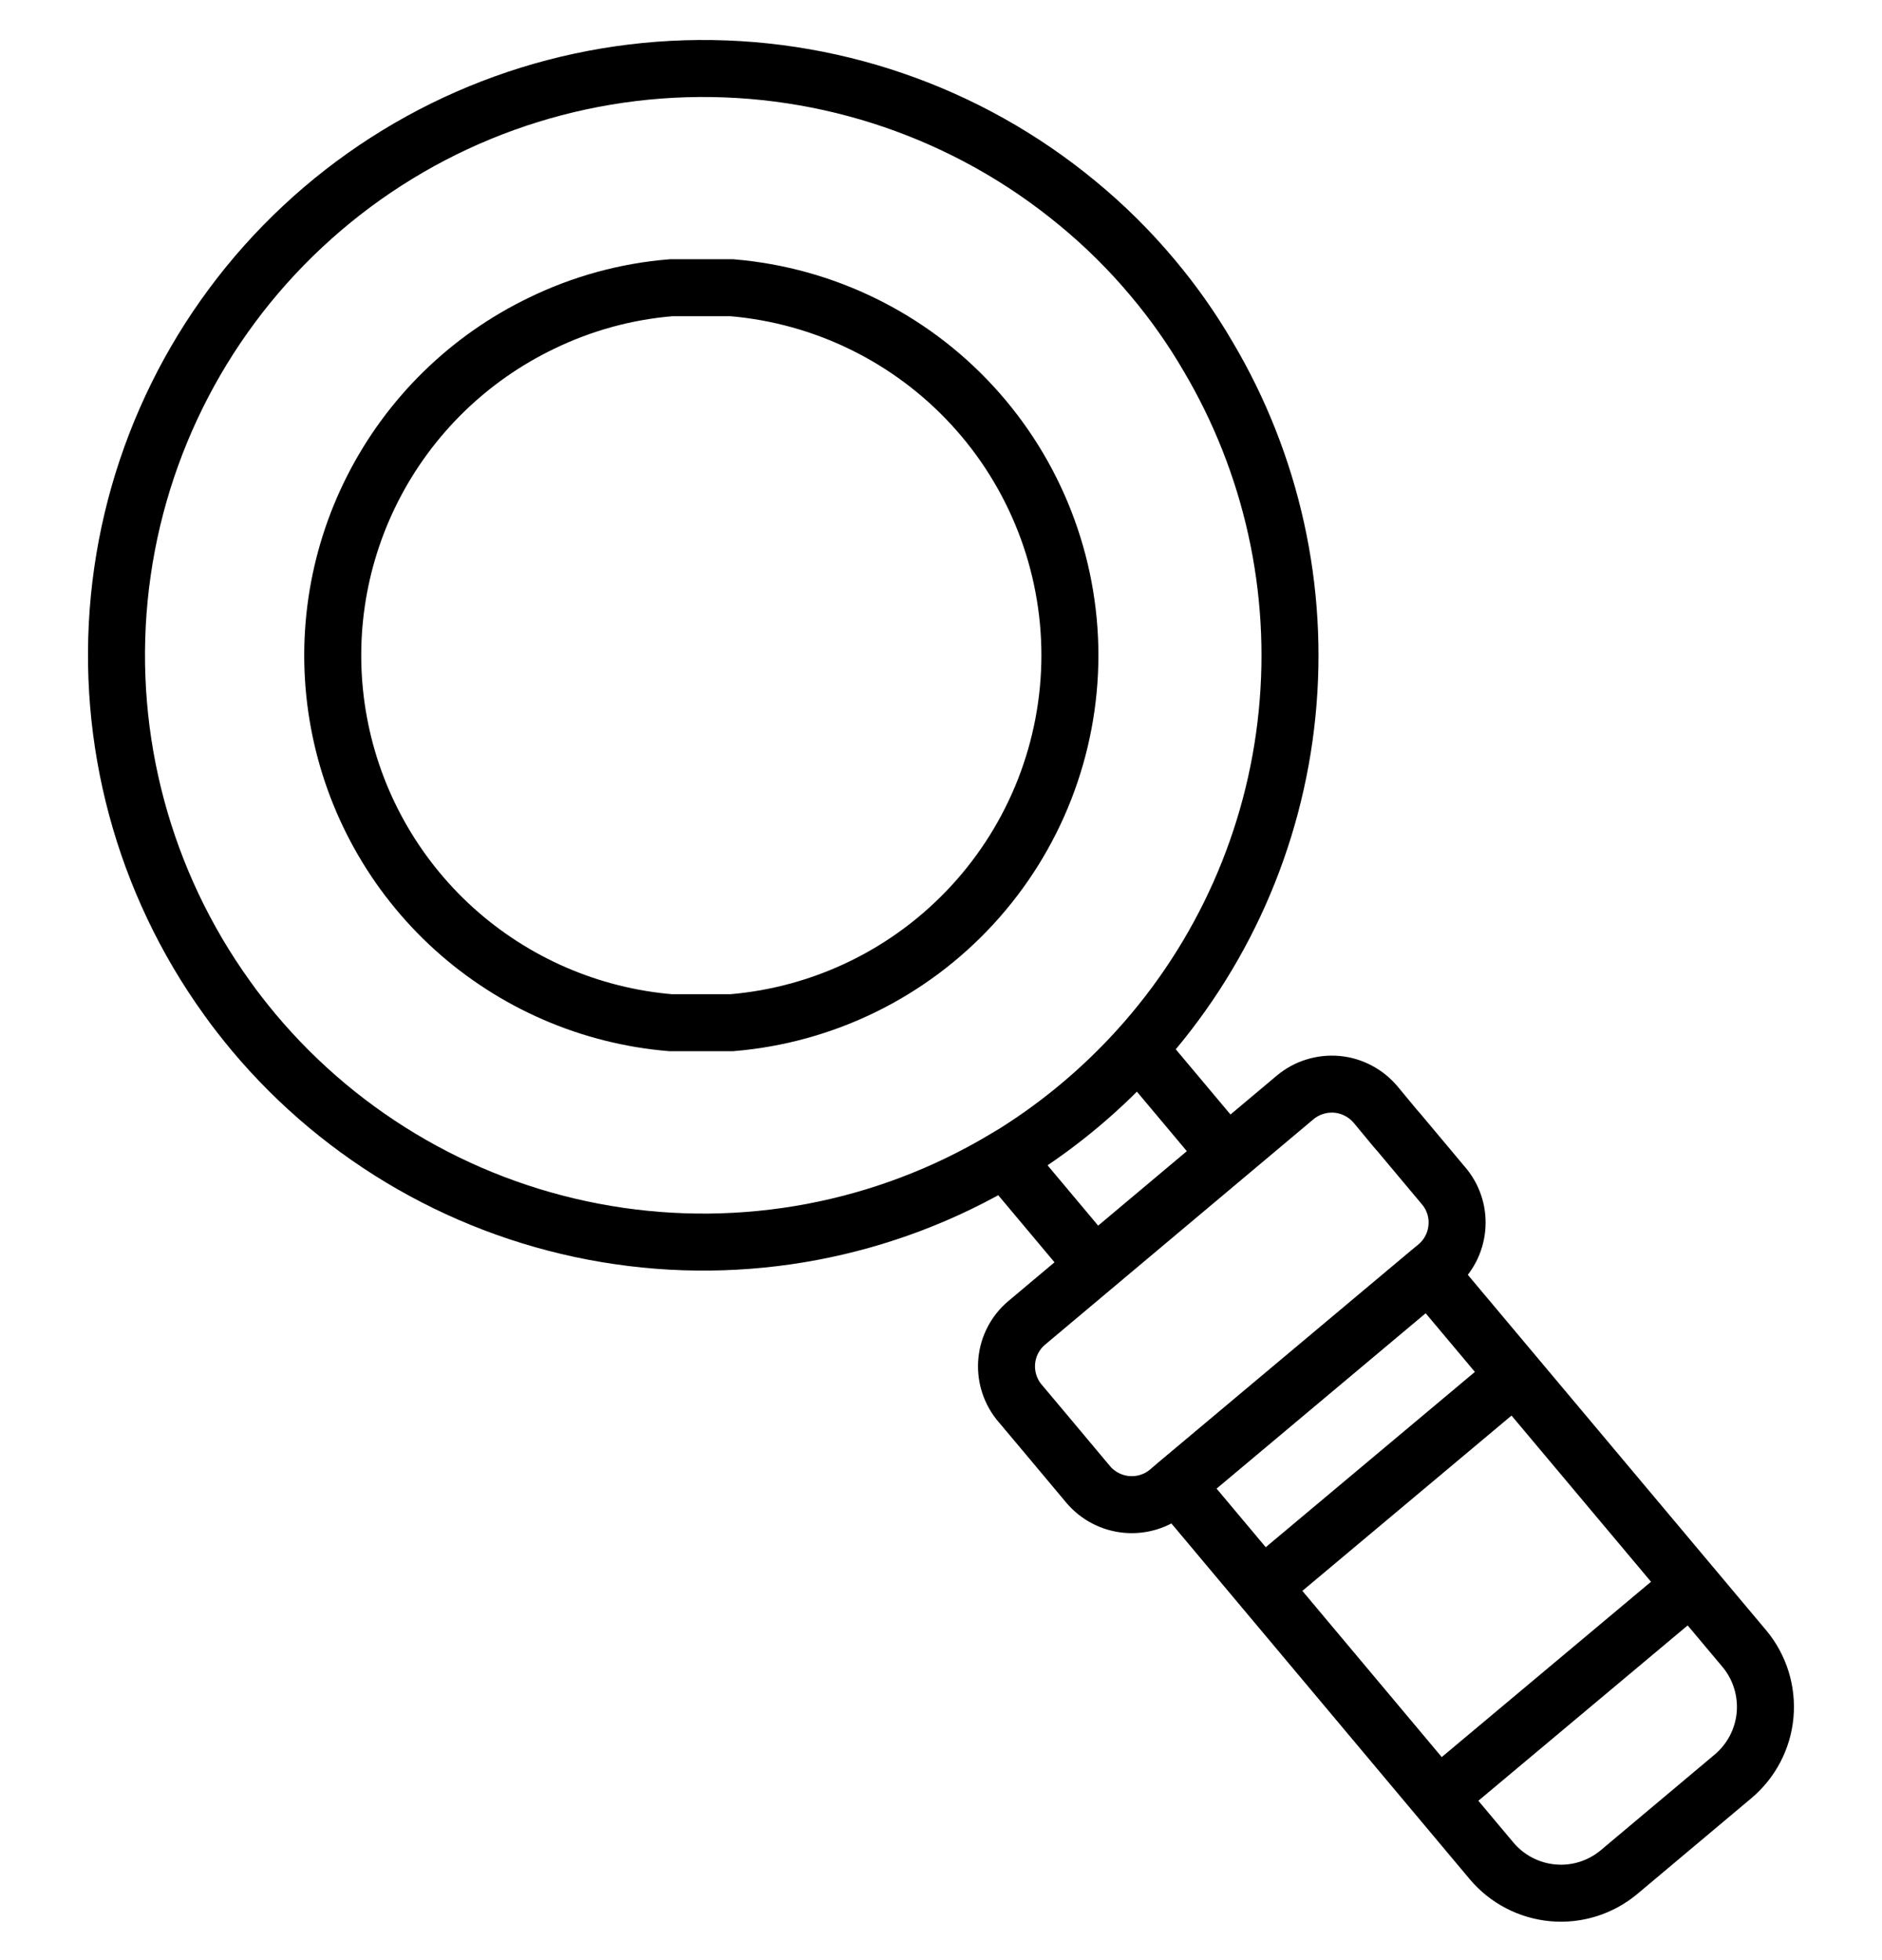
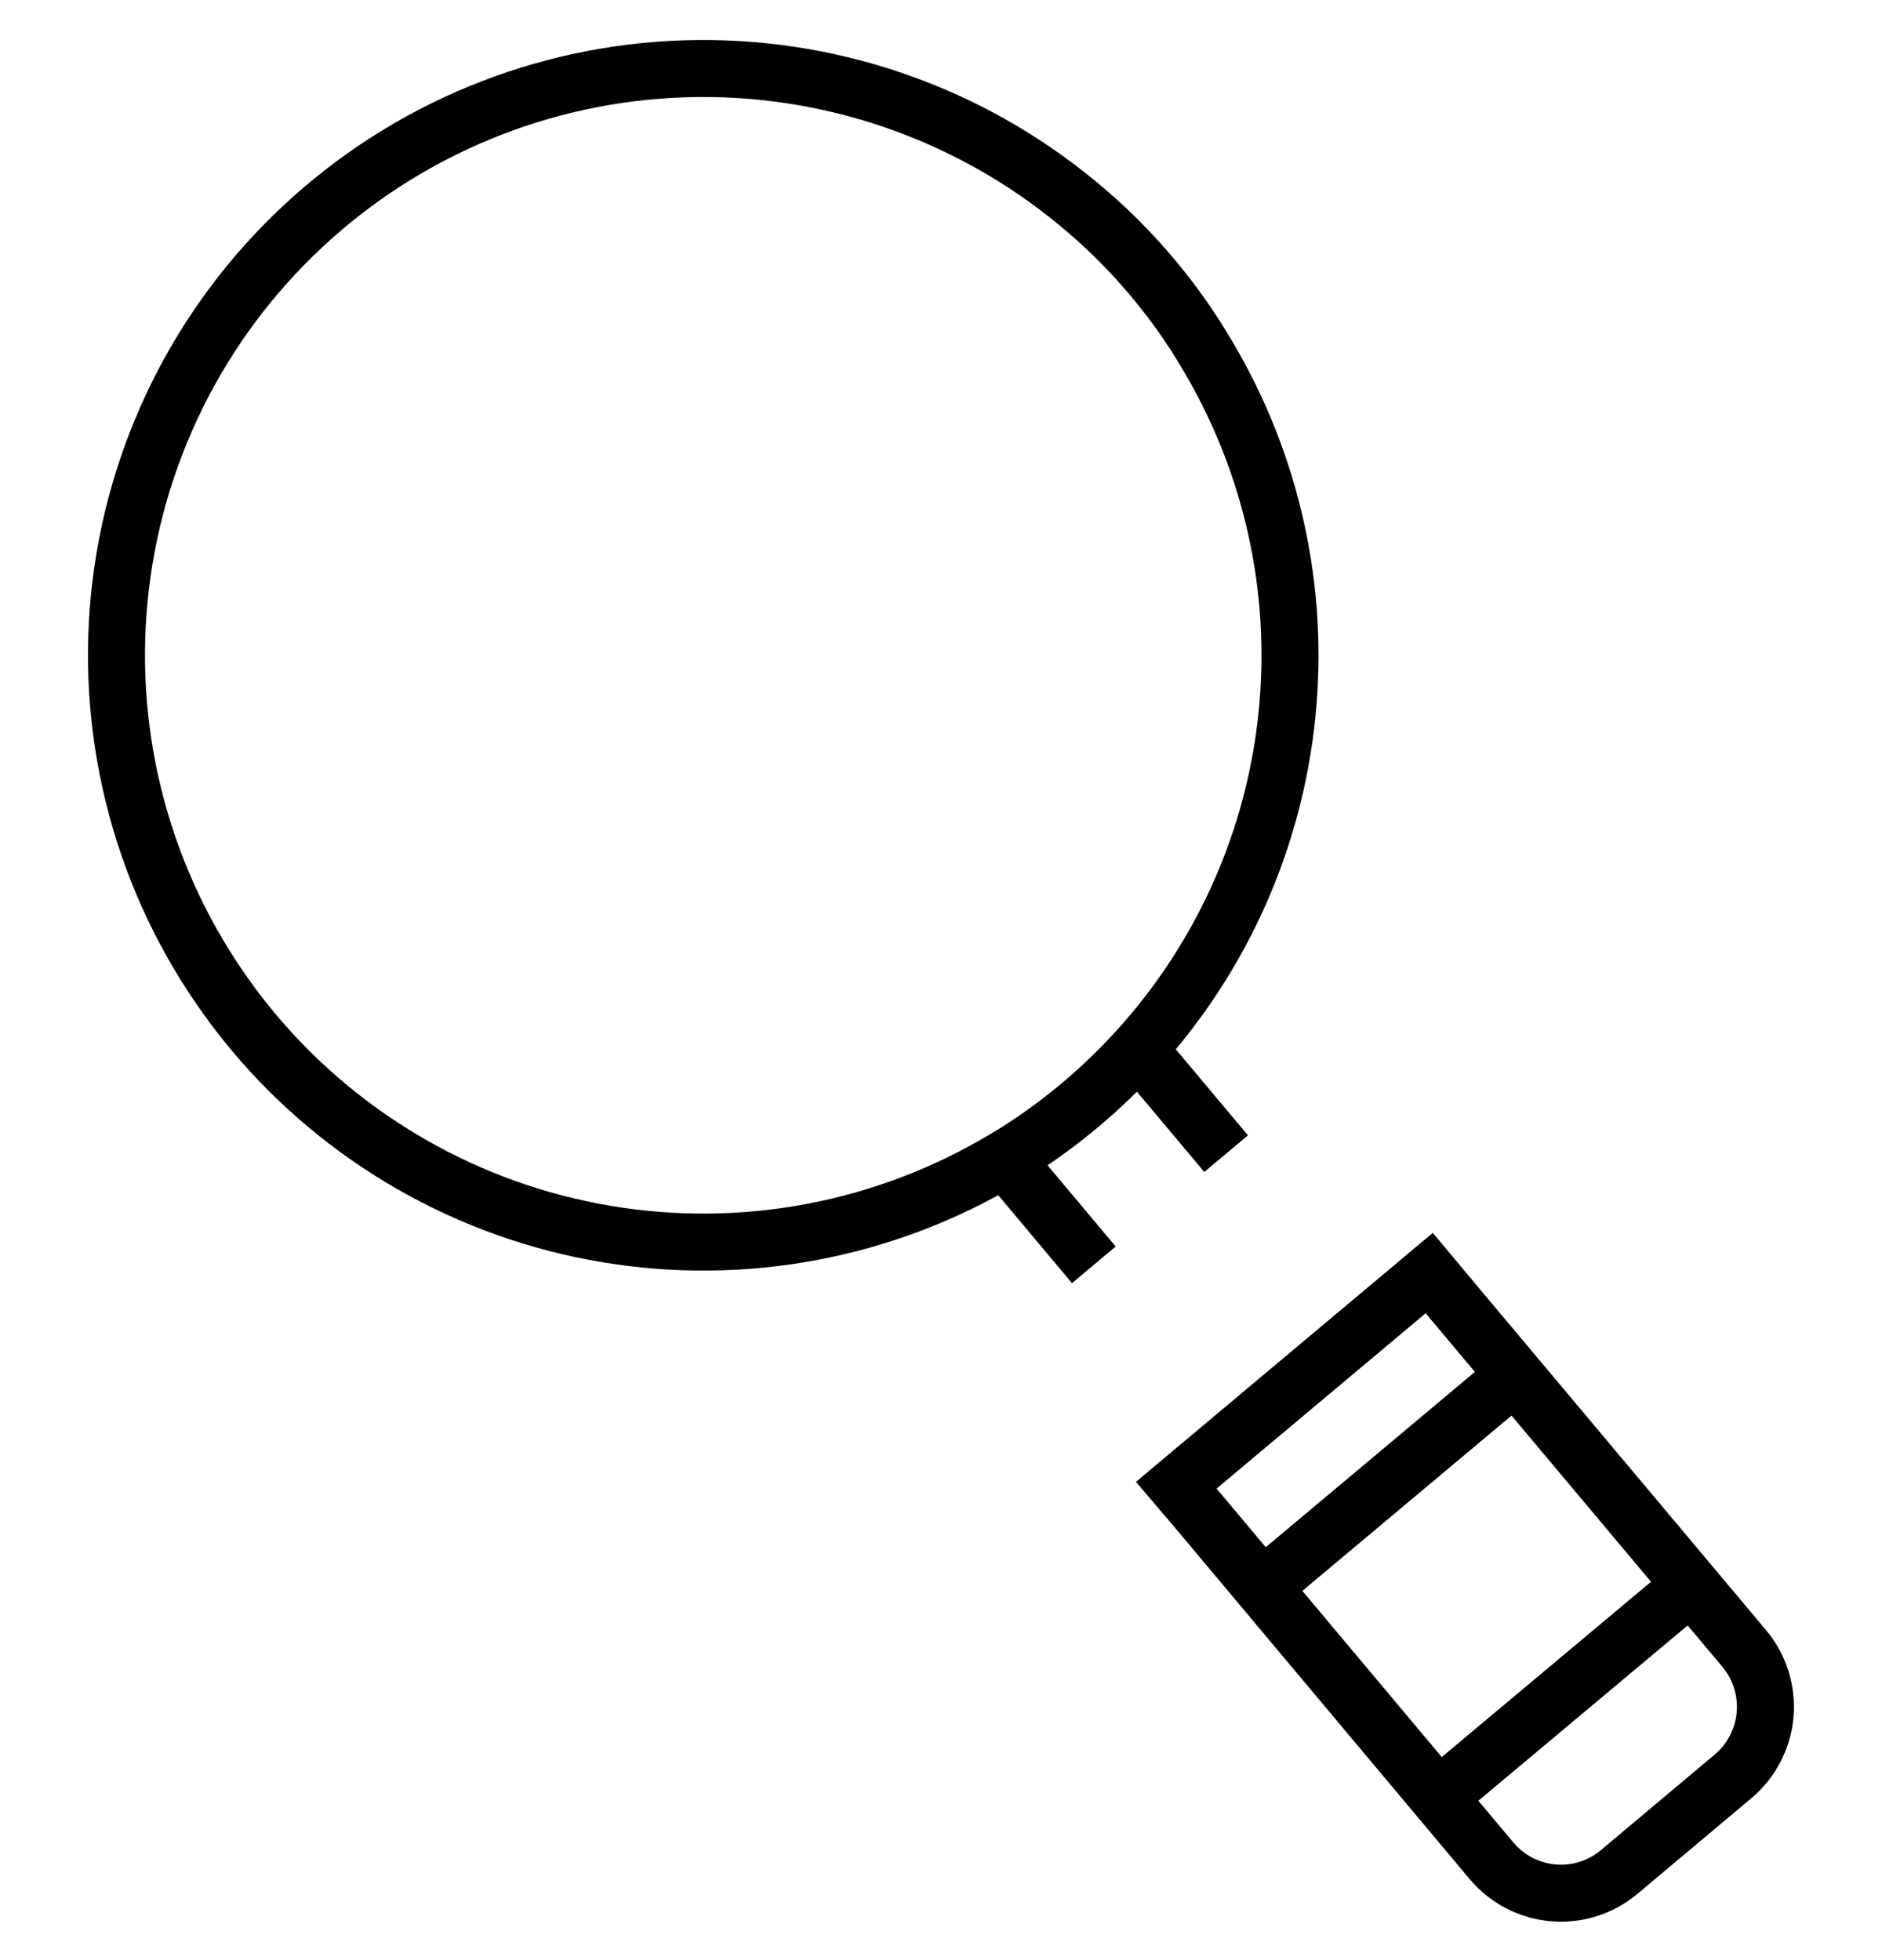
<svg xmlns="http://www.w3.org/2000/svg" width="24" height="25" viewBox="0 0 24 25" fill="none">
  <g id="033 Search" clip-path="url(#clip0_507_5347)">
    <path id="Vector" d="M15.636 14.714L14.516 13.379" stroke="black" stroke-width="0.727" stroke-miterlimit="10" />
    <path id="Vector_2" d="M13.949 16.132L12.811 14.775" stroke="black" stroke-width="0.727" stroke-miterlimit="10" />
    <path id="Vector_3" d="M14.516 13.379C14.058 13.885 13.533 14.327 12.956 14.692L12.811 14.779C11.284 15.694 9.482 16.034 7.727 15.738C5.972 15.443 4.38 14.532 3.236 13.168C3.116 13.023 3 12.877 2.895 12.728C1.832 11.252 1.344 9.438 1.521 7.628C1.698 5.817 2.529 4.133 3.858 2.891C5.187 1.648 6.923 0.932 8.741 0.877C10.56 0.822 12.336 1.431 13.738 2.59C14.089 2.878 14.411 3.198 14.702 3.546C14.964 3.858 15.199 4.191 15.404 4.543C16.219 5.917 16.573 7.517 16.413 9.107C16.254 10.697 15.589 12.194 14.516 13.379V13.379Z" stroke="black" stroke-width="0.727" stroke-miterlimit="10" />
    <path id="Vector_4" d="M22.247 21.03L18.506 16.572L18.226 16.237L15 18.943L15.284 19.277L19.022 23.735C19.219 23.969 19.501 24.115 19.805 24.142C20.11 24.169 20.413 24.073 20.647 23.877L22.102 22.655C22.335 22.458 22.482 22.177 22.509 21.873C22.536 21.568 22.442 21.265 22.247 21.03V21.03Z" stroke="black" stroke-width="0.727" stroke-miterlimit="10" />
    <path id="Vector_5" d="M16.098 20.244L19.32 17.543" stroke="black" stroke-width="0.727" stroke-miterlimit="10" />
    <path id="Vector_6" d="M21.567 20.219L18.342 22.921" stroke="black" stroke-width="0.727" stroke-miterlimit="10" />
-     <path id="Vector_7" d="M18.327 16.146L18.225 16.23L15 18.935L14.898 19.023C14.75 19.146 14.56 19.205 14.368 19.188C14.177 19.171 14 19.079 13.876 18.932L13.294 18.237L12.989 17.874C12.874 17.726 12.82 17.539 12.839 17.353C12.858 17.167 12.948 16.995 13.091 16.874L16.516 13.997C16.589 13.936 16.674 13.889 16.765 13.861C16.857 13.832 16.952 13.822 17.048 13.83C17.143 13.838 17.236 13.866 17.32 13.91C17.405 13.954 17.48 14.015 17.542 14.088L17.789 14.386L17.843 14.448L18.425 15.143C18.542 15.29 18.597 15.477 18.578 15.664C18.56 15.851 18.47 16.024 18.327 16.146Z" stroke="black" stroke-width="0.727" stroke-miterlimit="10" />
-     <path id="Vector_8" d="M13.644 8.357C13.643 9.537 13.2 10.673 12.401 11.541C11.602 12.41 10.507 12.946 9.331 13.044C9.204 13.044 9.076 13.044 8.942 13.044C8.807 13.044 8.68 13.044 8.553 13.044C7.524 12.958 6.553 12.536 5.788 11.844C5.023 11.151 4.508 10.226 4.321 9.211C4.134 8.196 4.286 7.148 4.754 6.228C5.222 5.308 5.979 4.568 6.909 4.121C7.426 3.87 7.984 3.717 8.556 3.67C8.684 3.67 8.815 3.67 8.945 3.67C9.076 3.67 9.207 3.67 9.335 3.67C10.509 3.769 11.604 4.306 12.402 5.174C13.2 6.042 13.643 7.178 13.644 8.357V8.357Z" stroke="black" stroke-width="0.727" stroke-miterlimit="10" />
  </g>
  <defs>
    <clipPath id="clip0_507_5347">
      <rect width="24" height="24" fill="white" transform="translate(0 0.51)" />
    </clipPath>
  </defs>
</svg>